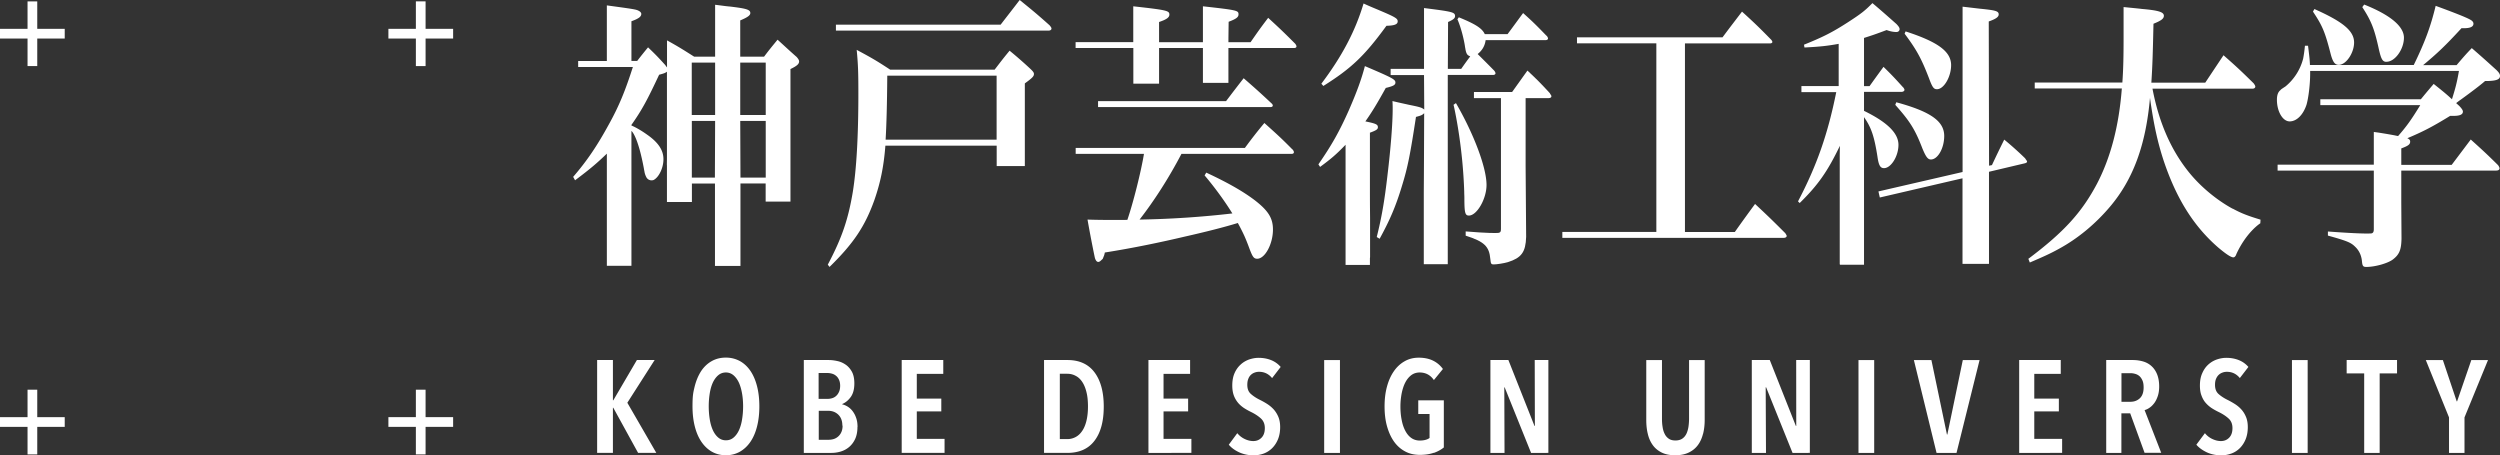
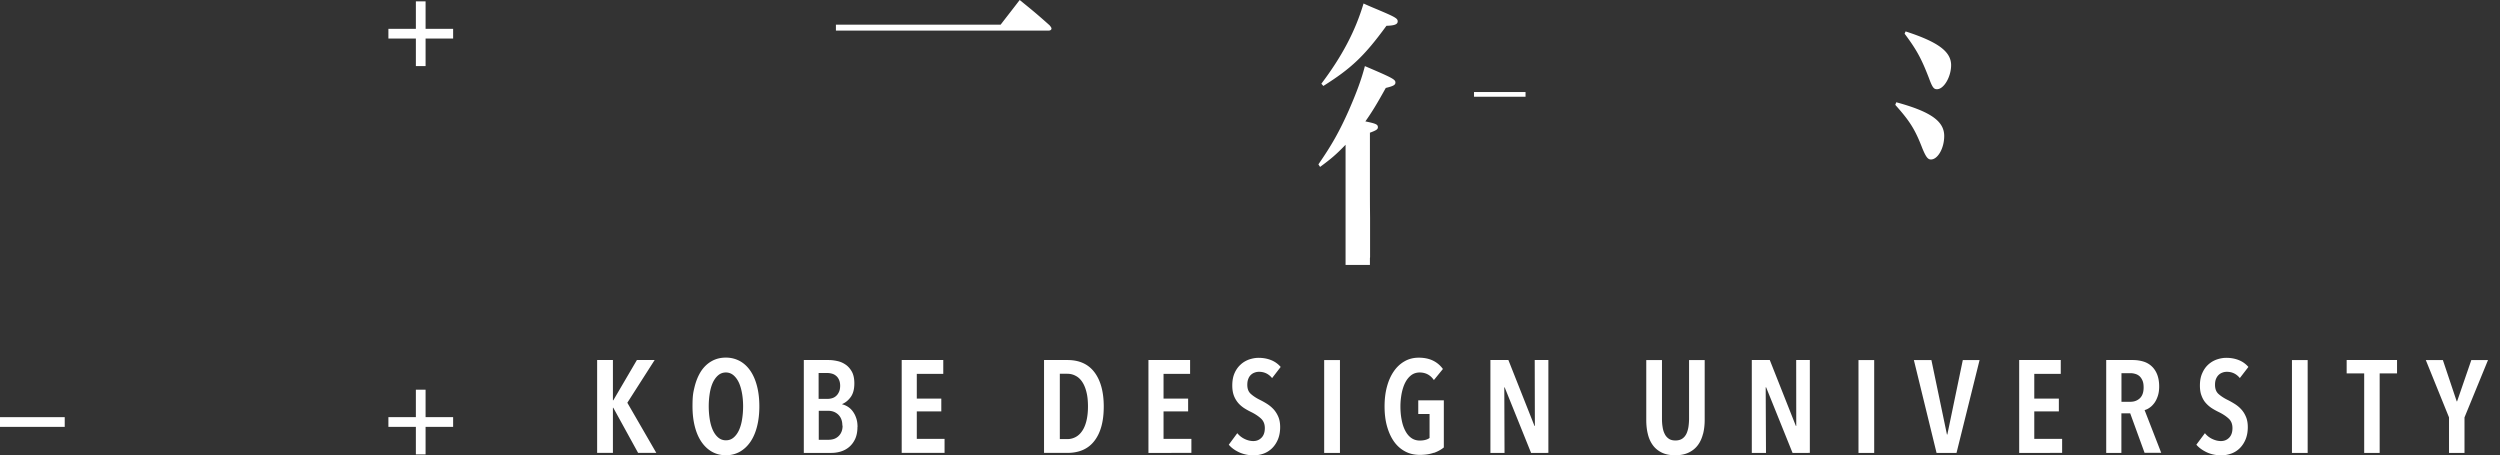
<svg xmlns="http://www.w3.org/2000/svg" id="_レイヤー_2" viewBox="0 0 329.49 60">
  <rect x="0" y="0" width="329.49" height="60" fill="#333333" stroke="none" />
  <defs>
    <style>.cls-1{fill:#fff;stroke-width:0}</style>
  </defs>
  <g id="gnav">
-     <path d="M3.63.18h1.28v8.53H3.63z" class="cls-1" />
-     <path d="M0 3.8h8.53v1.28H0zm3.63 47.56h1.28v8.53H3.63z" class="cls-1" />
    <path d="M0 54.98h8.53v1.28H0zM54.81.18h1.28v8.53h-1.28z" class="cls-1" />
    <path d="M51.19 3.8h8.53v1.28h-8.53zm3.62 47.56h1.28v8.53h-1.28z" class="cls-1" />
    <path d="M51.19 54.98h8.53v1.28h-8.53zm32.91 4.71-3.27-5.95h-.05v5.95H78.7V47.45h2.08v5.31h.05l3.11-5.31h2.34l-3.6 5.63 3.82 6.61zm15.98-6.14q0 1.455-.3 2.64c-.2.79-.49 1.47-.87 2.03s-.85 1-1.39 1.31c-.55.31-1.16.47-1.85.47s-1.3-.16-1.85-.47c-.54-.31-1-.75-1.38-1.31s-.67-1.24-.87-2.03q-.3-1.185-.3-2.64c0-1.455.1-1.84.29-2.63.2-.79.49-1.46.86-2.03.38-.56.85-1 1.39-1.3.55-.31 1.17-.46 1.86-.46.68 0 1.29.16 1.85.46.54.3 1.01.74 1.39 1.3s.67 1.24.87 2.03c.2.78.3 1.66.3 2.63m-2.14 0c0-.62-.05-1.21-.15-1.75-.1-.55-.24-1.02-.43-1.42-.19-.39-.43-.71-.71-.94s-.61-.35-.98-.35c-.38 0-.71.12-.99.35s-.52.55-.71.94c-.19.4-.33.88-.42 1.42-.09.55-.14 1.13-.14 1.75s.05 1.21.14 1.75c.09.55.23 1.02.42 1.43.19.4.43.72.71.95s.61.35.99.35.71-.11 1-.35c.28-.23.52-.55.71-.95.19-.41.33-.88.42-1.43s.14-1.13.14-1.75m15.07 2.72c0 .64-.11 1.18-.32 1.62q-.315.645-.81 1.05c-.33.27-.7.46-1.11.58s-.81.17-1.2.17h-3.63V47.45h3.25c.36 0 .74.04 1.14.13.41.08.77.24 1.11.47.33.22.61.54.83.93.22.4.33.91.33 1.55q0 1.14-.48 1.8c-.32.44-.7.74-1.12.92v.04a2.42 2.42 0 0 1 1.35.87c.19.25.36.54.48.9.13.35.19.76.19 1.22m-2.29-5.43c0-.31-.05-.57-.15-.79s-.22-.39-.38-.52c-.15-.13-.33-.23-.54-.29s-.42-.09-.64-.09h-1.13v3.41h1.17c.2 0 .41-.03.61-.09s.38-.16.53-.3c.16-.14.28-.32.38-.54s.15-.49.15-.8m.29 5.25c0-.36-.06-.66-.17-.91s-.27-.45-.44-.6c-.19-.16-.39-.27-.6-.34-.22-.07-.44-.1-.65-.1h-1.25v3.82h1.3c.25 0 .49-.04.71-.11a1.64 1.64 0 0 0 .98-.93c.1-.23.15-.51.15-.83m7.79 3.6V47.45h5.48v1.82h-3.49v3.26h3.23v1.69h-3.23v3.62h3.66v1.85zm26.63-6.1c0 1.93-.4 3.43-1.22 4.5-.81 1.07-2.01 1.6-3.59 1.6h-3.06V47.45h3.08q2.355 0 3.57 1.62c.81 1.08 1.22 2.58 1.22 4.52m-2.08 0c0-.73-.06-1.37-.2-1.91-.13-.54-.32-.99-.56-1.35s-.53-.63-.87-.8c-.33-.18-.7-.27-1.09-.27h-.99v8.61h.99c.39 0 .75-.09 1.09-.27s.62-.44.87-.81c.24-.35.43-.8.56-1.34s.2-1.16.2-1.87m7.97 6.11V47.45h5.49v1.82h-3.5v3.26h3.24v1.69h-3.24v3.62h3.67v1.85zm16.28-9.88c-.45-.54-1.02-.81-1.7-.81-.19 0-.39.03-.57.1a1.36 1.36 0 0 0-.85.84c-.09.21-.13.48-.13.78 0 .52.15.92.47 1.2.31.28.72.55 1.23.8.3.15.61.32.92.52s.59.43.85.71c.25.28.46.61.62.99q.24.57.24 1.35c0 .61-.1 1.13-.28 1.59-.19.46-.44.85-.76 1.17q-.48.48-1.11.72-.645.24-1.35.24-1.02 0-1.89-.39c-.58-.27-1.04-.6-1.38-1.01l1.12-1.52c.27.33.59.58.96.76s.76.28 1.15.28c.44 0 .8-.15 1.09-.45s.43-.72.43-1.26-.18-.96-.52-1.27-.78-.6-1.31-.86c-.33-.16-.65-.34-.94-.53-.29-.2-.56-.43-.78-.7s-.41-.59-.54-.95-.2-.8-.2-1.3c0-.63.1-1.18.3-1.63.2-.46.47-.83.8-1.13.32-.3.7-.52 1.11-.67.42-.14.84-.22 1.26-.22.62 0 1.18.11 1.67.31s.9.5 1.24.89l-1.14 1.48Zm6.88-2.36h2.08v12.24h-2.08zm14.45 12.22c-.51.18-1.13.28-1.84.28-.73 0-1.38-.15-1.95-.46-.58-.31-1.06-.74-1.46-1.3-.4-.57-.7-1.24-.92-2.02-.22-.79-.32-1.66-.32-2.61 0-.93.1-1.8.31-2.58.21-.79.51-1.46.9-2.03s.86-1.01 1.42-1.33c.55-.32 1.18-.48 1.87-.48q1.095 0 1.89.39c.53.26.96.63 1.3 1.1l-1.19 1.46c-.46-.67-1.09-1-1.87-1-.43 0-.8.12-1.12.36-.32.25-.58.57-.79.98s-.36.89-.47 1.43c-.1.54-.16 1.11-.16 1.71s.05 1.21.16 1.75c.1.55.26 1.03.47 1.43.21.41.47.73.79.96s.7.35 1.13.35q.42 0 .75-.09c.23-.06.41-.15.54-.25v-3.16h-1.49v-1.8h3.37v6.21q-.555.45-1.32.72m12.82 0-3.48-8.64h-.05l.03 8.64h-1.86V47.45h2.37l3.44 8.69h.05l-.02-8.69h1.8v12.24zm22.66-2.52c-.14.56-.36 1.06-.67 1.48s-.71.75-1.21.99c-.49.24-1.09.36-1.79.36s-1.29-.12-1.78-.36c-.48-.24-.88-.57-1.18-.99s-.52-.91-.65-1.48c-.14-.56-.2-1.18-.2-1.82v-7.9h2.07v7.71c0 .38.02.75.08 1.1.05.35.14.66.28.93.13.27.31.47.54.63s.53.23.88.23.65-.08.88-.23.41-.36.55-.63c.13-.27.22-.57.28-.93.05-.35.08-.72.08-1.1v-7.71h2.06v7.9c0 .64-.07 1.25-.21 1.82m11.79 2.52-3.48-8.64h-.06l.04 8.64h-1.87V47.45h2.37l3.44 8.69h.05l-.01-8.69h1.8v12.24zm8.69-12.24h2.07v12.24h-2.07zm12.92 12.24h-2.63l-2.99-12.24h2.31l2.05 9.82h.05l2.04-9.82h2.21zm8.26 0V47.45h5.48v1.82h-3.49v3.26h3.24v1.69h-3.24v3.62h3.67v1.85zm16.53 0-1.9-5.22h-1.16v5.22h-2V47.45h3.49c.51 0 .98.07 1.41.2s.79.34 1.1.63.55.65.72 1.09.26.96.26 1.57c0 .47-.06.89-.18 1.25s-.27.67-.46.93c-.19.25-.39.46-.62.61-.22.16-.44.26-.66.32l2.19 5.63h-2.18Zm-.13-8.64c0-.37-.05-.68-.16-.92s-.24-.43-.4-.57c-.17-.14-.36-.24-.56-.29-.2-.06-.41-.09-.62-.09h-1.18v3.77h1.18c.51 0 .92-.16 1.25-.47.33-.32.49-.79.49-1.42m12.67-1.25c-.45-.54-1.01-.81-1.7-.81-.19 0-.39.03-.57.1-.18.06-.35.16-.5.3q-.225.21-.36.54c-.09.21-.13.48-.13.78 0 .52.15.92.46 1.2s.72.55 1.23.8c.3.15.6.32.92.52.31.2.6.43.85.71.26.28.46.61.62.99q.24.57.24 1.35c0 .61-.1 1.13-.28 1.59-.19.46-.44.85-.76 1.17s-.69.56-1.12.72a3.8 3.8 0 0 1-1.35.24c-.68 0-1.31-.13-1.88-.39-.57-.27-1.04-.6-1.39-1.01l1.13-1.52c.26.33.58.58.96.76s.76.28 1.15.28c.44 0 .8-.15 1.09-.45s.43-.72.43-1.26c0-.53-.17-.96-.52-1.27-.34-.31-.78-.6-1.32-.86-.33-.16-.65-.34-.94-.53-.29-.2-.55-.43-.78-.7s-.4-.59-.53-.95c-.14-.36-.2-.8-.2-1.3 0-.63.1-1.18.31-1.63.2-.46.46-.83.79-1.13s.7-.52 1.12-.67c.41-.14.83-.22 1.26-.22.62 0 1.18.11 1.67.31s.9.5 1.24.89l-1.14 1.48Zm6.88-2.36h2.07v12.24h-2.07zm11.56 1.76v10.48h-2.04V49.21h-2.31v-1.76h6.64v1.76zm11.18 5.8v4.68h-2.04v-4.68l-3.06-7.56h2.25l1.83 5.46.05-.03 1.87-5.43h2.2zM138.36 3.36c-1.68-1.5-2.22-1.94-3.97-3.36-.83 1.09-1.68 2.17-2.51 3.25h-21.71v.78h28.06c.19 0 .35-.11.35-.26 0-.11-.07-.22-.23-.41m44.37.04c1.05-.03 1.49-.18 1.49-.59 0-.37-.31-.56-2.44-1.46-.44-.19-1.17-.48-2.06-.89-1.08 3.62-2.82 6.94-5.56 10.57l.26.3c3.67-2.31 5.39-3.92 8.31-7.92m-2.83 5.29c-.48 1.83-1.08 3.44-2.1 5.79-1.27 2.87-2.32 4.7-4.03 7.17l.22.34c1.52-1.12 2.13-1.65 3.36-2.92v15.84h3.21v-.88c0-.05.02-.1.02-.17v-5.14c-.02-2.04-.02-2.52-.02-4.36v-6.88c.83-.3 1.05-.45 1.05-.71 0-.37-.22-.49-1.65-.78.89-1.27 1.46-2.2 2.69-4.41.96-.23 1.27-.38 1.27-.71 0-.41-.35-.6-4.03-2.17m70.04 4.77-.13.34c1.9 2.13 2.6 3.21 3.56 5.71.48 1.16.73 1.49 1.14 1.49.89 0 1.75-1.46 1.75-3.1 0-1.94-1.78-3.21-6.31-4.44m5.35-1.72c.92 0 1.87-1.64 1.87-3.17 0-1.79-1.71-3.06-6-4.45l-.13.3c1.59 2.13 2.22 3.29 3.21 5.86.44 1.2.63 1.46 1.05 1.46" class="cls-1" />
-     <path d="M250.81 11.5c-1.05-1.16-1.39-1.53-2.57-2.69-.79 1.08-1.04 1.42-1.84 2.54h-.73V5c.95-.3 1.49-.48 2.98-1.04.48.18.92.26 1.3.26.22 0 .41-.15.41-.38 0-.19-.13-.37-.41-.67q-1.84-1.64-3.17-2.76c-.96.97-1.4 1.34-3.24 2.53-2.03 1.31-3.27 1.94-5.78 2.95l.06.37c2.16-.11 3.05-.22 4.51-.48v5.56h-4.91v.8h4.59c-1.11 5.52-2.54 9.63-5.04 14.4l.22.22c2.44-2.39 3.68-4.18 5.3-7.54l-.02 1.12v14.48h.02v.07h3.18V15.44c.95 1.34 1.36 2.54 1.78 5.26.16 1.12.38 1.46.86 1.46.92 0 1.9-1.57 1.9-3.07 0-1.53-1.46-2.98-4.54-4.48v-2.5h4.92c.22 0 .41-.11.41-.26 0-.11-.06-.19-.19-.37m63.73-3.34c1.11 0 2.29-1.65 2.29-3.17 0-1.49-1.78-2.99-5.24-4.37l-.25.34c1.17 1.79 1.58 2.84 2.13 5.3.35 1.61.54 1.91 1.08 1.91m-6.32.4c.98 0 2.03-1.57 2.03-2.95 0-1.53-1.46-2.73-5.23-4.41l-.19.34c1.24 1.86 1.58 2.65 2.32 5.53.29 1.12.57 1.49 1.08 1.49m-116.35 5.04-.32.22c.02.06.03.14.05.2.22.99 1.18 5.57 1.36 11.27 0 .27.02.54.02.81 0 1.98.1 2.32.6 2.32 1.05 0 2.32-2.2 2.32-4.03 0-2.28-1.65-6.68-4.03-10.79m-24.3.04c-1.59-1.49-2.1-1.94-3.68-3.32-1.02 1.31-1.3 1.68-2.32 3.02h-16.87v.78h22.75c.16 0 .28-.07.28-.22 0-.03-.03-.15-.16-.26m126.68 13.89c-2.13-1.16-4.25-2.92-5.78-4.82-2.38-2.95-3.97-6.61-4.8-11.01h13.17c.22 0 .38-.11.38-.27 0-.11-.06-.22-.22-.44-1.68-1.65-2.19-2.13-3.97-3.7l-2.41 3.62h-7.1c.15-2.31.19-3.77.28-7.77 1.02-.41 1.37-.67 1.37-1.05 0-.48-.67-.71-2.89-.9-.55-.07-1.35-.14-2.42-.25v3.94c0 2.46-.03 4.18-.16 6.01h-11.55v.78h11.48c-.38 4.93-1.46 9.07-3.27 12.55-2 3.77-4.32 6.35-9.05 9.9l.19.49c1.84-.79 2.67-1.16 3.81-1.79 2.48-1.34 4.79-3.25 6.73-5.53 3.08-3.62 4.76-8.18 5.3-14.38.48 3.44.98 5.75 1.78 8.21 1.68 5.04 3.97 8.7 7.21 11.51 1.02.86 1.68 1.3 2 1.3.11 0 .2-.06.3-.22s.05-.1.07-.16c1.35-2.97 3.18-4.11 3.18-4.11l.03-.48c-1.62-.49-2.51-.82-3.68-1.46M135.88 9.15a57 57 0 0 0-2.82-2.47c-.89 1.08-1.14 1.42-1.97 2.5h-13.77c-1.87-1.23-2.48-1.57-4.41-2.61.19 1.98.22 3.06.22 5.79 0 5.6-.25 9.93-.73 12.92-.6 3.59-1.42 6.05-3.3 9.6l.23.3c3.17-3.1 4.66-5.34 5.9-8.78.79-2.27 1.24-4.36 1.46-7.2h14.67v2.69h3.71v-10.9c.98-.71 1.2-.93 1.2-1.24 0-.19-.13-.34-.38-.59m-18.95.81h14.41v8.44h-14.63c.12-2.02.19-4.67.22-8.44" class="cls-1" />
-     <path d="M204.3 12.32c-1.27-1.38-1.68-1.79-2.99-3.02l-2.03 2.84h-5.02v.79h3.56v17.25c0 .32-.06.46-.28.5s-.03.01-.12.02-.01 0-.01 0c-.32.02-1.34.04-4.24-.2v.56c2.49.79 3.1 1.43 3.25 3.08.06.64.12.71.44.71.41 0 1.37-.15 1.87-.3 1.78-.56 2.35-1.31 2.41-3.33-.03-5.68-.07-8.78-.07-9.37v-8.92h3.06c.21 0 .34-.11.34-.22s-.06-.22-.19-.37" class="cls-1" />
    <path d="M194.27 12.13h6.79v.62h-6.79z" class="cls-1" />
-     <path d="M203.82 4.71c-1.3-1.34-1.71-1.76-3.08-2.99-.69.93-1.36 1.86-2.05 2.78h-3c-.35-.77-1.24-1.33-3.42-2.22l-.19.26s.57 1.22.95 3.28c.01.08.03.17.04.26.02.15.05.28.07.4v.02c.13.64.25.78.63.93-.41.55-.63.85-1.19 1.65h-1.76l.03-6.18c.67-.3.92-.48.92-.78 0-.52-.38-.59-4.09-1.06v8.02h-4.4v.81h4.4l.03 4.55c-.32-.26-.54-.33-2.03-.63-.48-.11-1.21-.26-2.16-.49.03.45.03.82.03 1.01 0 1.94-.26 5.22-.67 8.63-.41 3.58-.79 5.71-1.43 8.28l.38.23c1.33-2.43 2.13-4.26 2.95-6.99.76-2.46 1.08-4.11 1.84-9.07.7-.19.8-.23 1.08-.49-.02 5.37-.03 7.98-.05 10.38v9.52h3.16V9.88h5.96c.18 0 .33-.08.33-.22 0-.07-.06-.22-.16-.34-1.02-1.04-1.33-1.34-2.19-2.2.61-.49.95-1.08 1.05-1.83h7.9c.16 0 .32-.07.32-.22 0-.08-.06-.23-.19-.37m121.79 13.71-2.5 3.32h-6.64v-2.17c.89-.33 1.17-.52 1.17-.89 0-.19-.09-.34-.38-.45 2.03-.86 3.21-1.45 5.65-2.95h.48c.82 0 1.2-.19 1.2-.56 0-.19-.16-.41-.48-.75l-.41-.37c.29-.23.48-.37.6-.45q2.32-1.68 3.21-2.46c1.43 0 1.97-.18 1.97-.68 0-.22-.13-.44-.48-.78-1.36-1.23-1.81-1.64-3.24-2.88-.89.93-1.14 1.23-2 2.24h-4.41c1.84-1.53 2.92-2.54 5.05-4.86h.28c.86 0 1.3-.18 1.3-.6 0-.19-.13-.37-.41-.52-.5-.3-2.32-1.01-4.57-1.83-.67 2.76-1.4 4.74-2.89 7.8h-13.68c-.03-.82-.1-1.27-.25-2.54h-.41c-.06.64-.14 1.21-.24 1.72a7.02 7.02 0 0 1-2.32 3.64c-.58.38-.59.39-.68.5-.32.26-.45.67-.45 1.27 0 1.53.76 2.84 1.68 2.84s1.78-.86 2.22-2.2c.25-.86.48-2.65.48-4.11v-.34h19.61c-.28 1.61-.48 2.32-.92 3.73-.73-.67-1.14-1.01-2.41-2.02-.73.86-.95 1.12-1.69 2.02h-13.25v.78h13.17c-1.17 1.91-1.78 2.77-2.92 4.07q-.255-.045-.45-.09c-.47-.09-1.27-.23-2.17-.37-.17-.02-.36-.05-.58-.08v4.31h-12.68v.78h12.68v7.73c0 .39-.12.55-.41.56h-.07c-.37.02-1.68.03-5.57-.26v.54c2.6.72 3.05.93 3.6 1.48.51.48.83 1.15.89 1.94.06.6.16.71.57.71 1.14 0 2.73-.45 3.43-.93.92-.67 1.18-1.31 1.21-2.8l-.03-4.79v-4.18h12.5c.29 0 .45-.11.45-.3 0-.08-.06-.22-.19-.41-1.52-1.5-2-1.94-3.62-3.4m-58.68 2.53a44 44 0 0 0-2.79-2.5c-.7 1.42-.92 1.87-1.62 3.36l-.38.08-.04-19.01c.96-.34 1.31-.6 1.31-.93 0-.3-.19-.45-1-.58-.35-.05-.82-.11-1.45-.17l-2.31-.27v21.79l-9.32 2.15-1.77.41.18.8 10.5-2.44.4-.09v11.28h3.49V22.64l4.73-1.12c.16-.04.29-.11.29-.22 0-.08-.13-.26-.23-.37m-31.68 9.76c-1.68-1.68-2.22-2.2-3.94-3.81-.88 1.2-1.78 2.43-2.67 3.7h-6.57V5.72h11.22c.18 0 .3-.08.3-.19 0-.07-.06-.19-.16-.3-1.65-1.68-2.16-2.17-3.84-3.7-1.11 1.46-1.46 1.9-2.57 3.39h-19.18v.79h10.46v24.86h-12.39v.78h29.16c.25 0 .41-.11.41-.26 0-.08-.13-.26-.22-.41m-64.94-11c-1.55-1.57-2.06-2.01-3.68-3.47a63 63 0 0 0-2.57 3.29h-22.3v.78h9c-.38 2.32-1.42 6.46-2.19 8.7h-.06s-2.89.04-5.19-.04c.49 2.79.96 5 .96 5 .05.2.27.89.78.42s.17-.12.33-.41l.03-.04v-.04c.08-.15.14-.35.18-.59 3.81-.6 7.5-1.38 10.51-2.09 2.79-.63 5.2-1.24 7.02-1.8.26.47.51.96.74 1.44l.05.11.04.08c.23.51.45 1.06.71 1.77.41 1.08.57 1.31 1.02 1.31 1.02 0 2.07-1.94 2.07-3.85 0-1.49-.61-2.46-2.32-3.8-1.46-1.12-3.42-2.28-6.47-3.7l-.22.37s1.94 2.23 3.66 5.01c-3.86.45-8 .74-12.23.81 1.94-2.5 3.84-5.45 5.52-8.66h14.51c.2 0 .31-.08.31-.22 0-.11-.07-.23-.19-.38M104.95 7.47c-1.05-.93-1.36-1.23-2.47-2.24-.79.97-1.05 1.27-1.78 2.24h-3.14V2.69c.98-.41 1.33-.67 1.33-.97 0-.45-.51-.6-2.7-.86-.44-.03-1.09-.13-1.94-.23v6.84h-2.76c-1.53-.97-2.03-1.29-3.58-2.15v3.57h-.01v-.02c-.11-.13-.15-.21-.27-.35-.92-1.01-1.21-1.31-2.22-2.28q-.77.93-1.43 1.79h-.76V2.8c.95-.34 1.3-.6 1.3-.97 0-.15-.13-.3-.35-.41-.34-.18-.6-.22-4.19-.71v7.33H76.2v.79h7.21c-.98 3.06-1.8 5.11-3.17 7.57-1.53 2.8-2.86 4.78-4.7 6.91l.25.45c2.1-1.57 2.95-2.32 4.19-3.51v14.78h3.24V17.26c.02.02.04.03.06.05.2.22.88 1.19 1.56 4.78.03.17.06.36.1.53v.02s0 .04.01.05c.03.17.1.39.2.59.12.29.39.49.73.49.09 0 .17-.02.25-.04.69-.34 1.31-1.57 1.31-2.75 0-1.2-.7-2.24-2.22-3.28-.73-.52-1.46-.93-2-1.16v-.08c1.4-1.98 2.13-3.36 3.65-6.61.71-.19.79-.23 1.03-.4v11.39c0 .3-.01.62-.01.94h.01v4.84h3.29v-2.43h3.04v10.86h3.36V24.18h3.32v2.39h3.27V9.1c.86-.41 1.14-.67 1.14-1.01 0-.15-.1-.34-.38-.64M94.22 23.41h-3.04v-7.47h3.07zm.03-8.25h-3.08V8.25h3.08zm6.67 8.25h-3.33l-.03-7.47h3.36zm0-8.25h-3.36V8.25h3.36zm69.81-9.37c-1.53-1.53-2-1.98-3.59-3.44-1.05 1.38-1.33 1.79-2.32 3.21h-2.92q0-.48.03-2.69c.98-.37 1.3-.6 1.3-.97 0-.52-.13-.56-4.69-1.07v4.73h-5.78V2.9c.98-.33 1.36-.6 1.36-.97 0-.52-.28-.6-4.76-1.1v4.72h-7.6v.78h7.61v4.7h3.39v-4.7h5.78v4.59h3.36V6.33h8.65c.2 0 .32-.08.32-.22 0-.07-.06-.22-.16-.33" class="cls-1" />
  </g>
</svg>